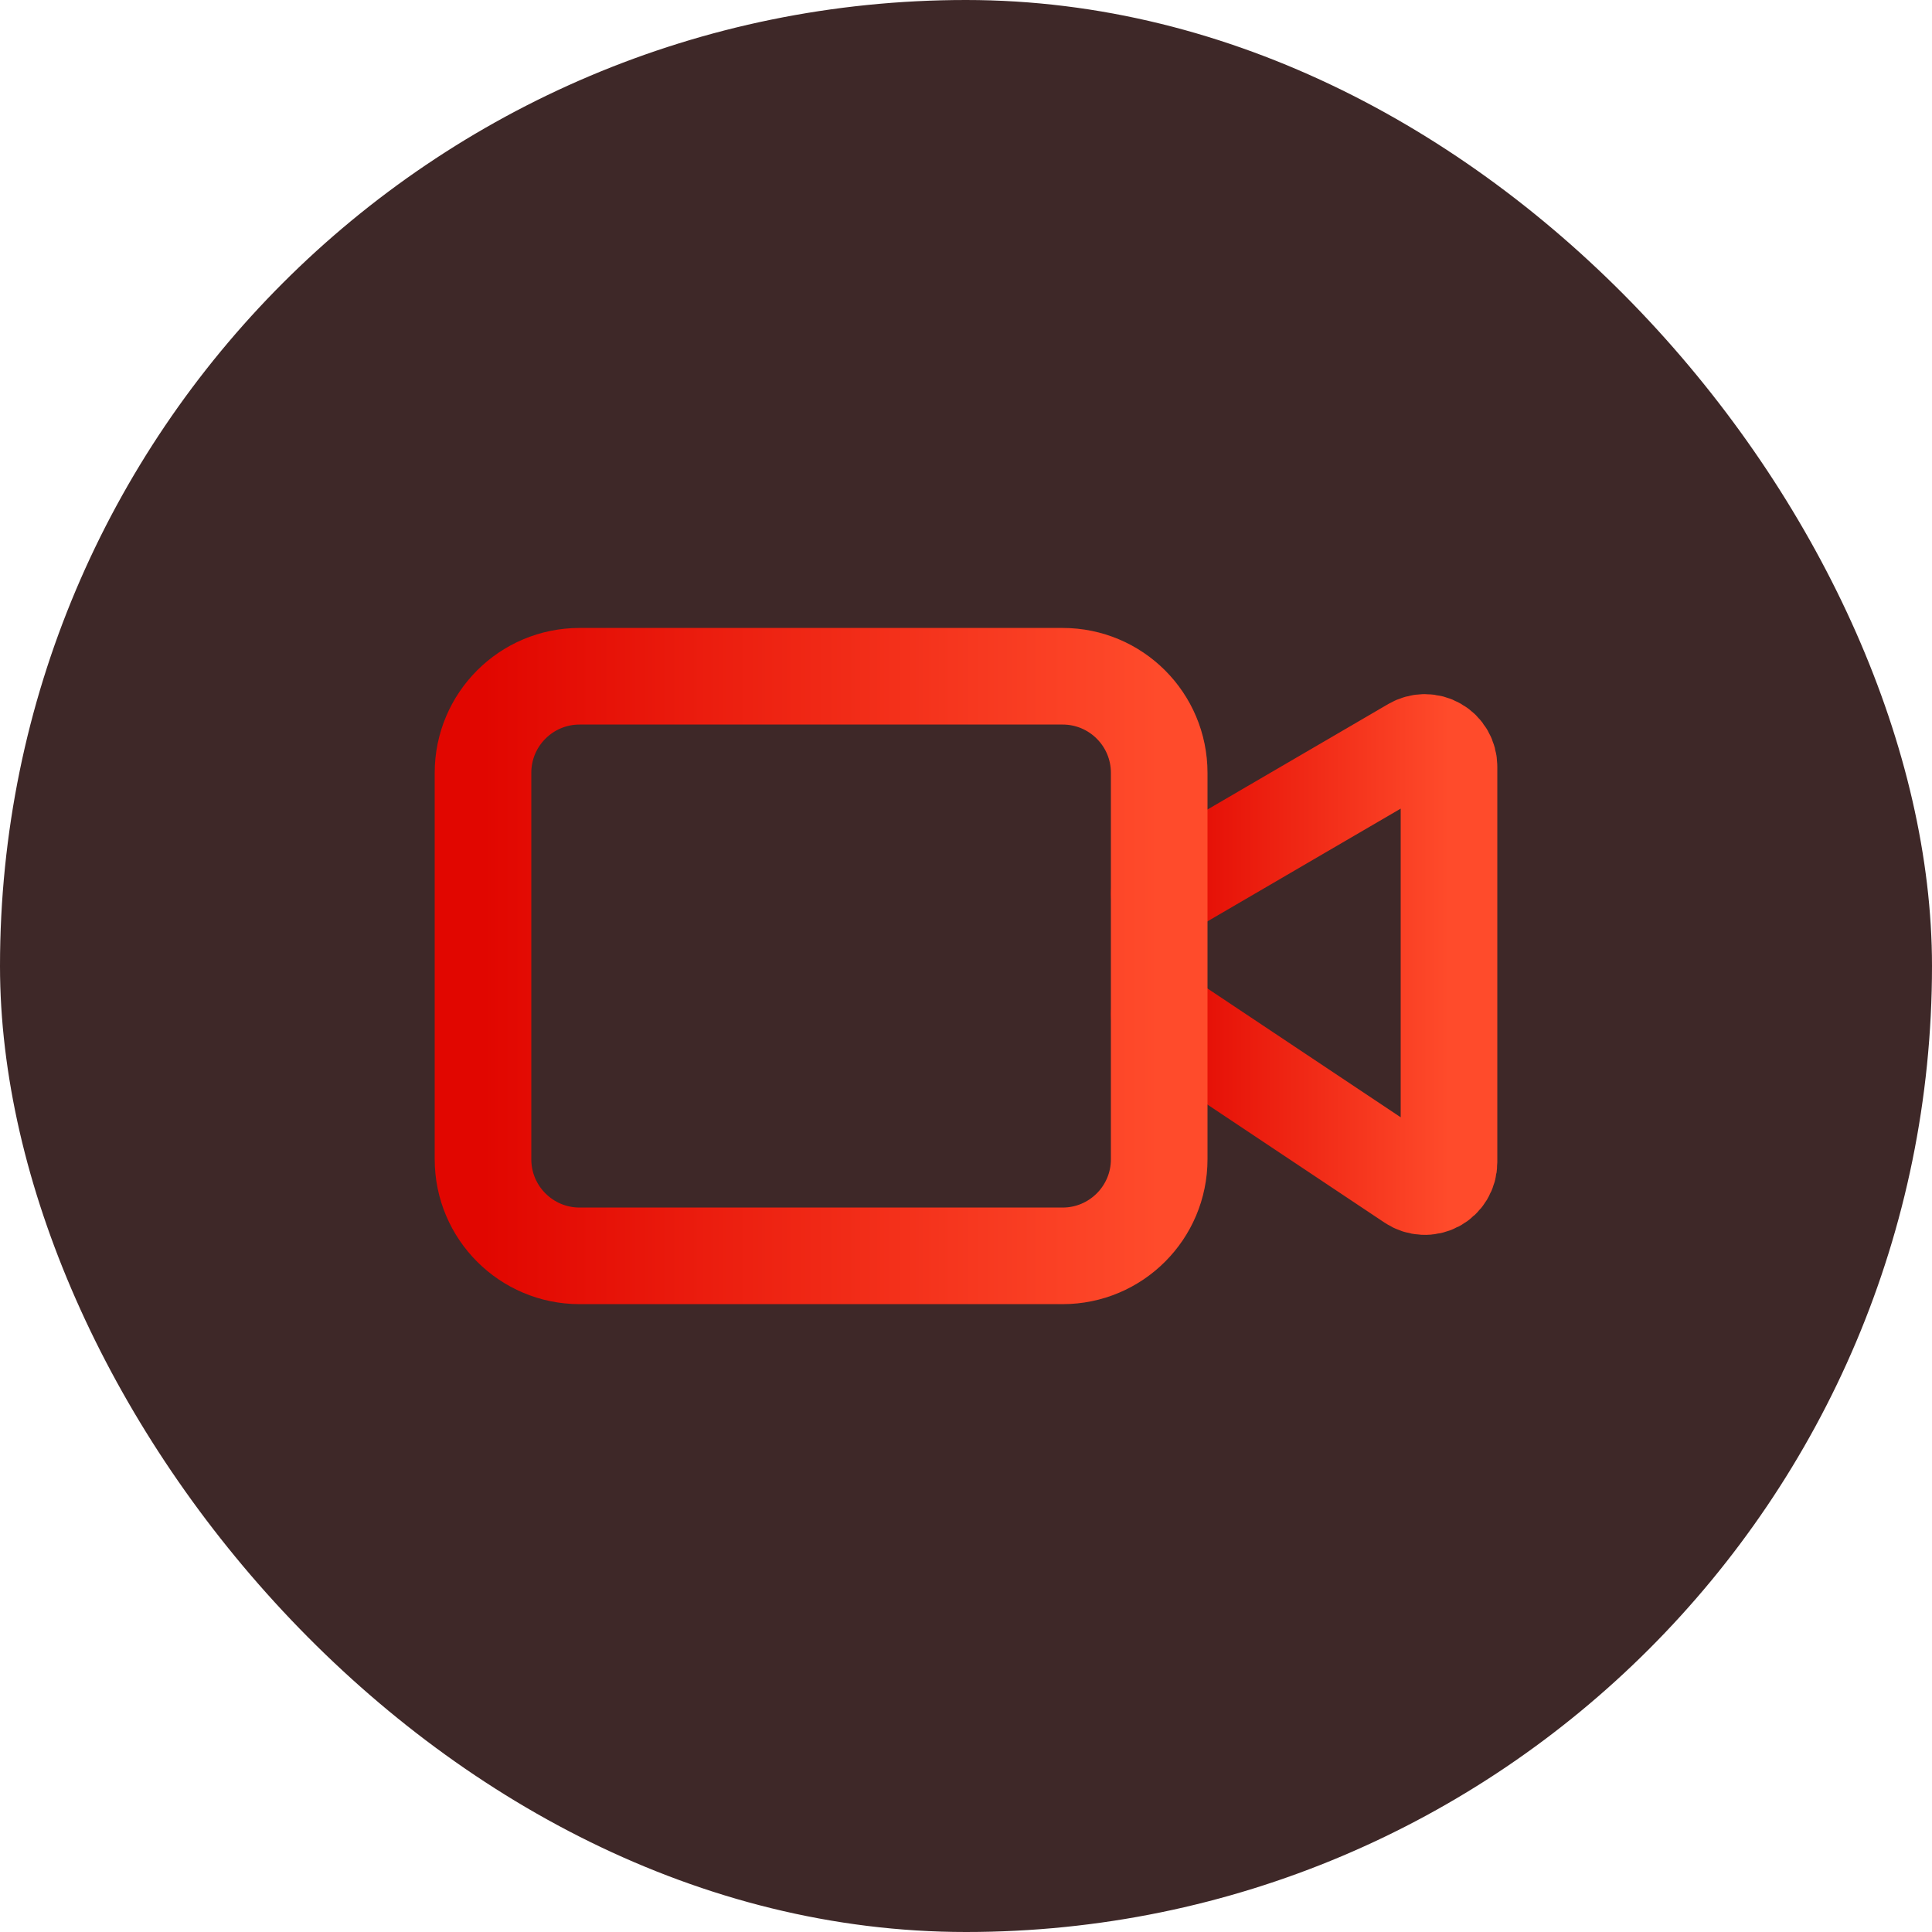
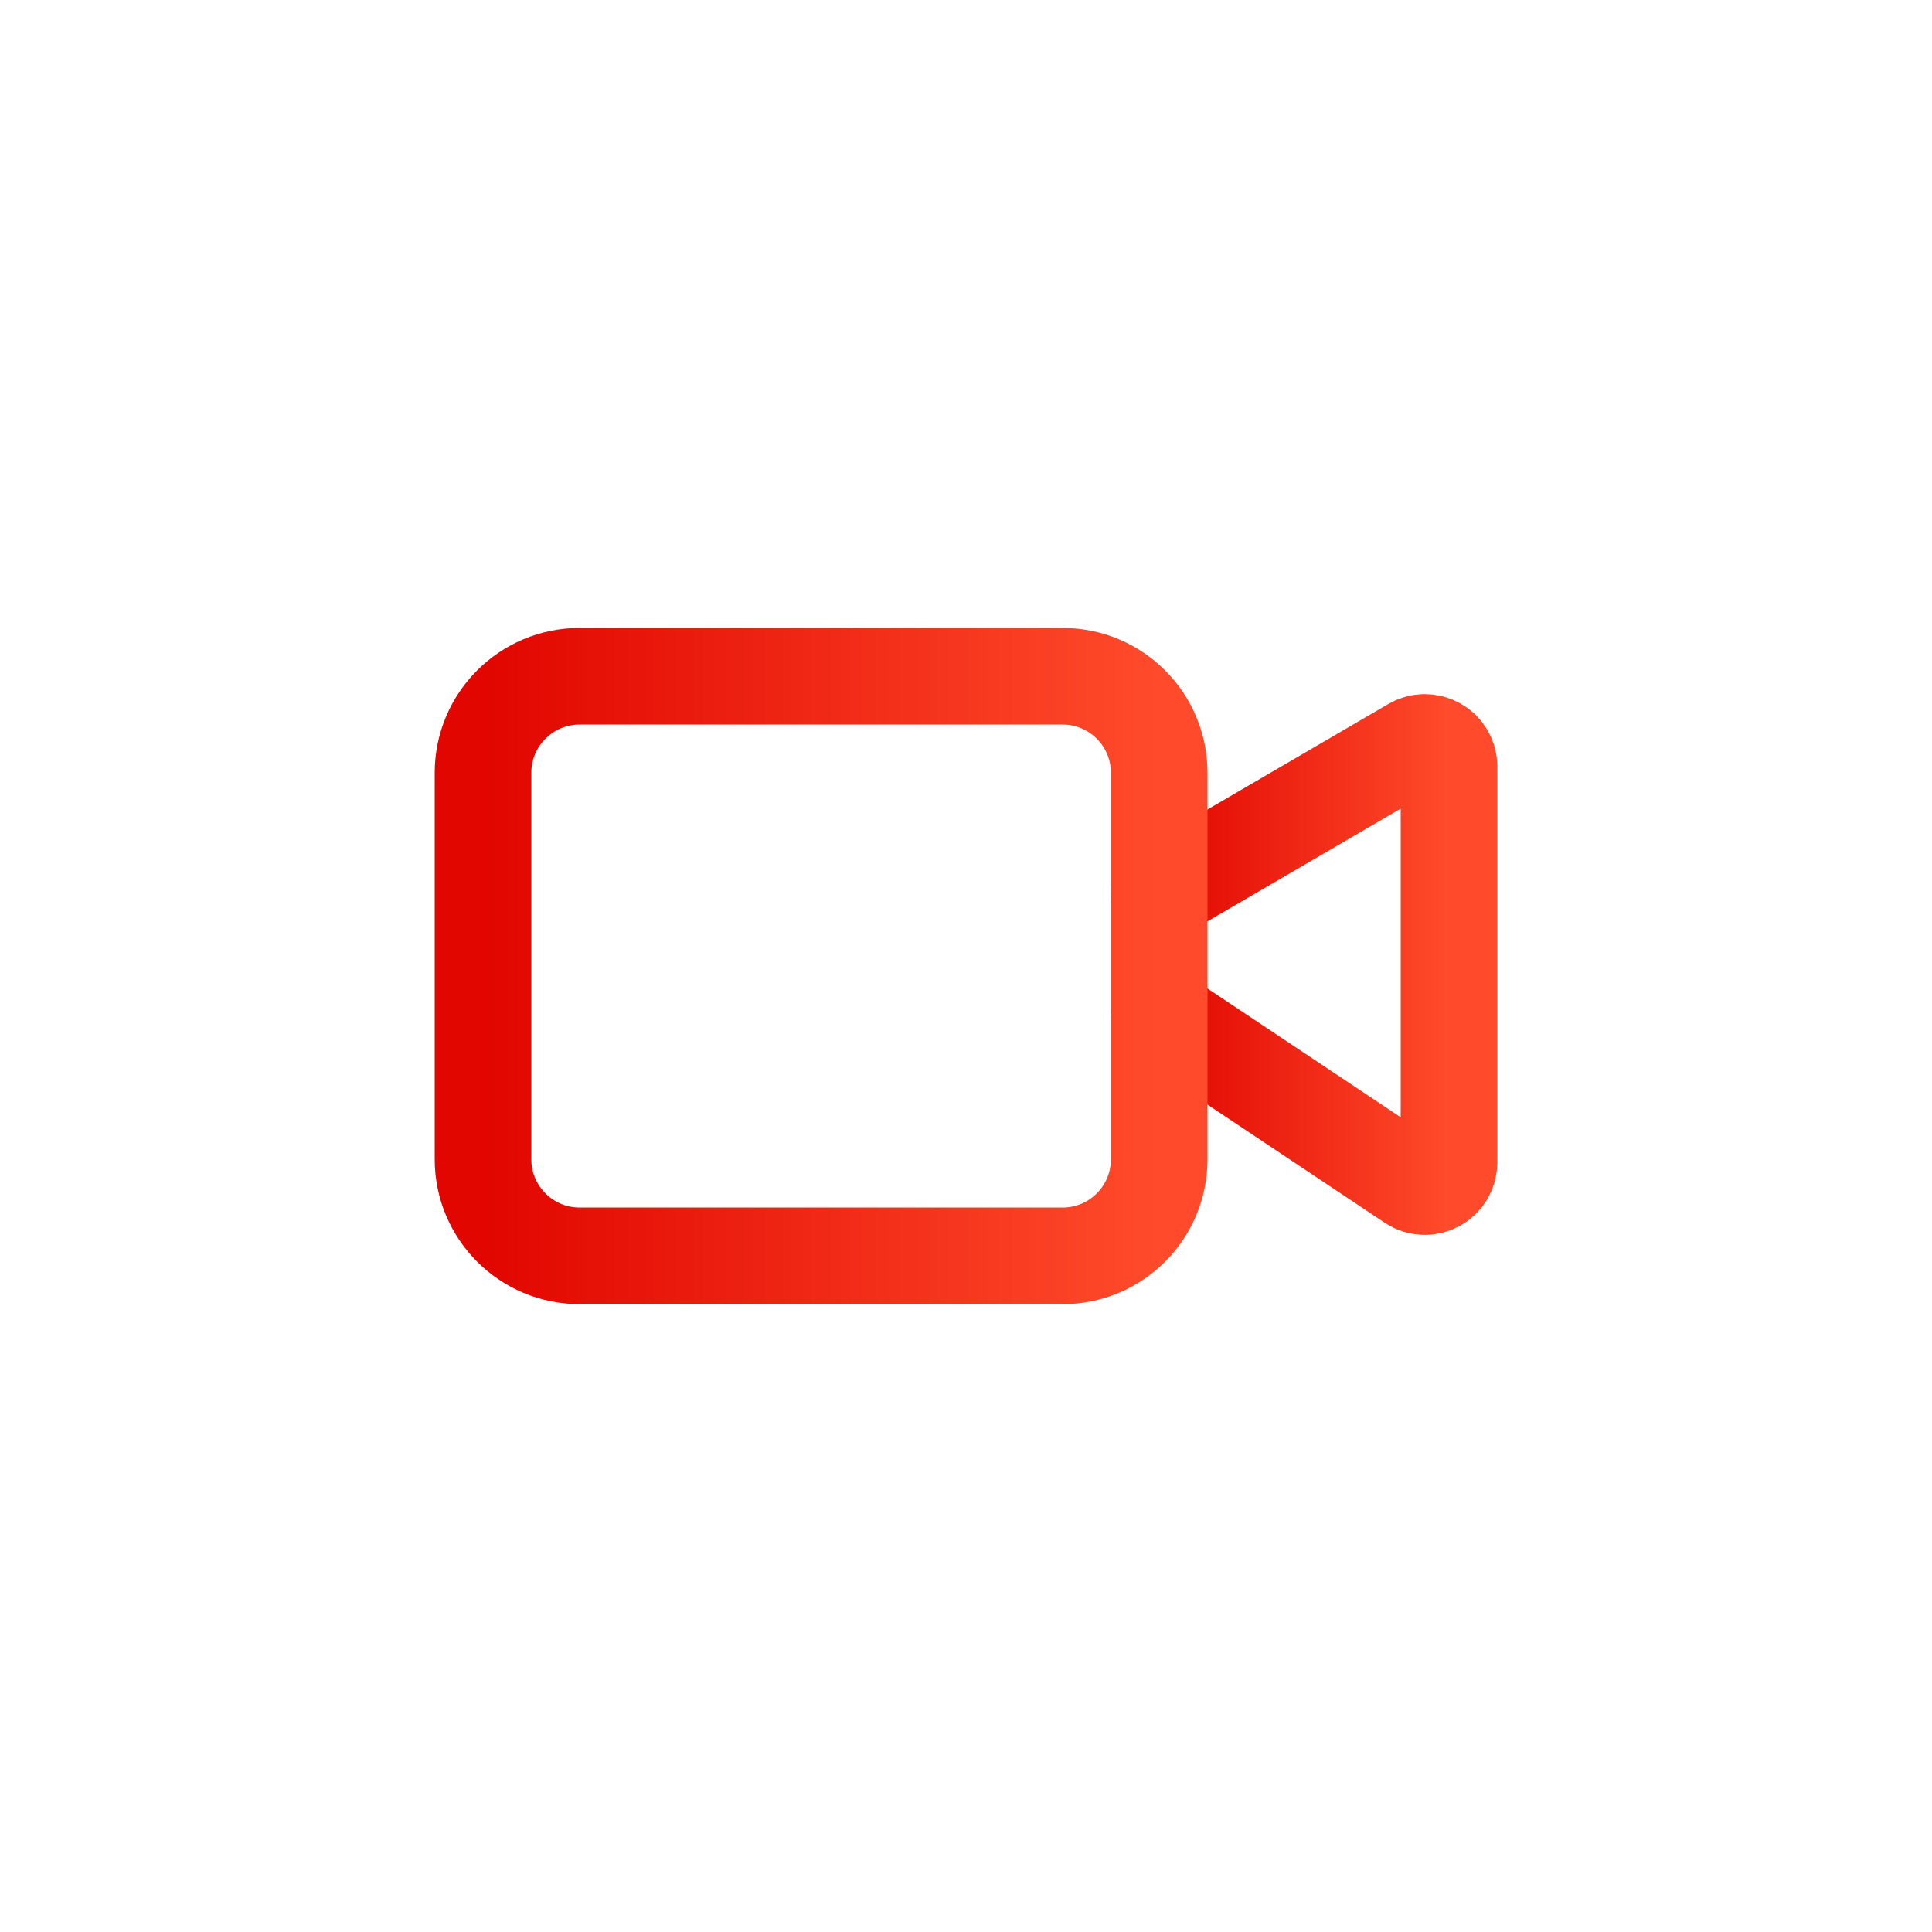
<svg xmlns="http://www.w3.org/2000/svg" width="40" height="40" viewBox="0 0 40 40" fill="none">
-   <rect width="40" height="40" rx="20" fill="#3E2828" />
  <path d="M24 21.001L29.223 24.483C29.298 24.533 29.386 24.562 29.476 24.566C29.566 24.571 29.656 24.55 29.736 24.508C29.816 24.465 29.882 24.402 29.929 24.324C29.975 24.246 30 24.158 30 24.067V15.871C30 15.783 29.977 15.697 29.933 15.621C29.889 15.544 29.825 15.481 29.749 15.438C29.673 15.394 29.586 15.371 29.498 15.371C29.41 15.371 29.324 15.395 29.248 15.439L24 18.501" stroke="url(#paint0_linear_2338_1266)" stroke-width="2" stroke-linecap="round" stroke-linejoin="round" />
  <path d="M22 14.001H12C10.895 14.001 10 14.896 10 16.001V24.001C10 25.105 10.895 26.001 12 26.001H22C23.105 26.001 24 25.105 24 24.001V16.001C24 14.896 23.105 14.001 22 14.001Z" stroke="url(#paint1_linear_2338_1266)" stroke-width="2" stroke-linecap="round" stroke-linejoin="round" />
  <defs>
    <linearGradient id="paint0_linear_2338_1266" x1="24" y1="19.969" x2="30" y2="19.969" gradientUnits="userSpaceOnUse">
      <stop stop-color="#E10600" />
      <stop offset="1" stop-color="#FF4B2B" />
    </linearGradient>
    <linearGradient id="paint1_linear_2338_1266" x1="10" y1="20.001" x2="24" y2="20.001" gradientUnits="userSpaceOnUse">
      <stop stop-color="#E10600" />
      <stop offset="1" stop-color="#FF4B2B" />
    </linearGradient>
  </defs>
</svg>